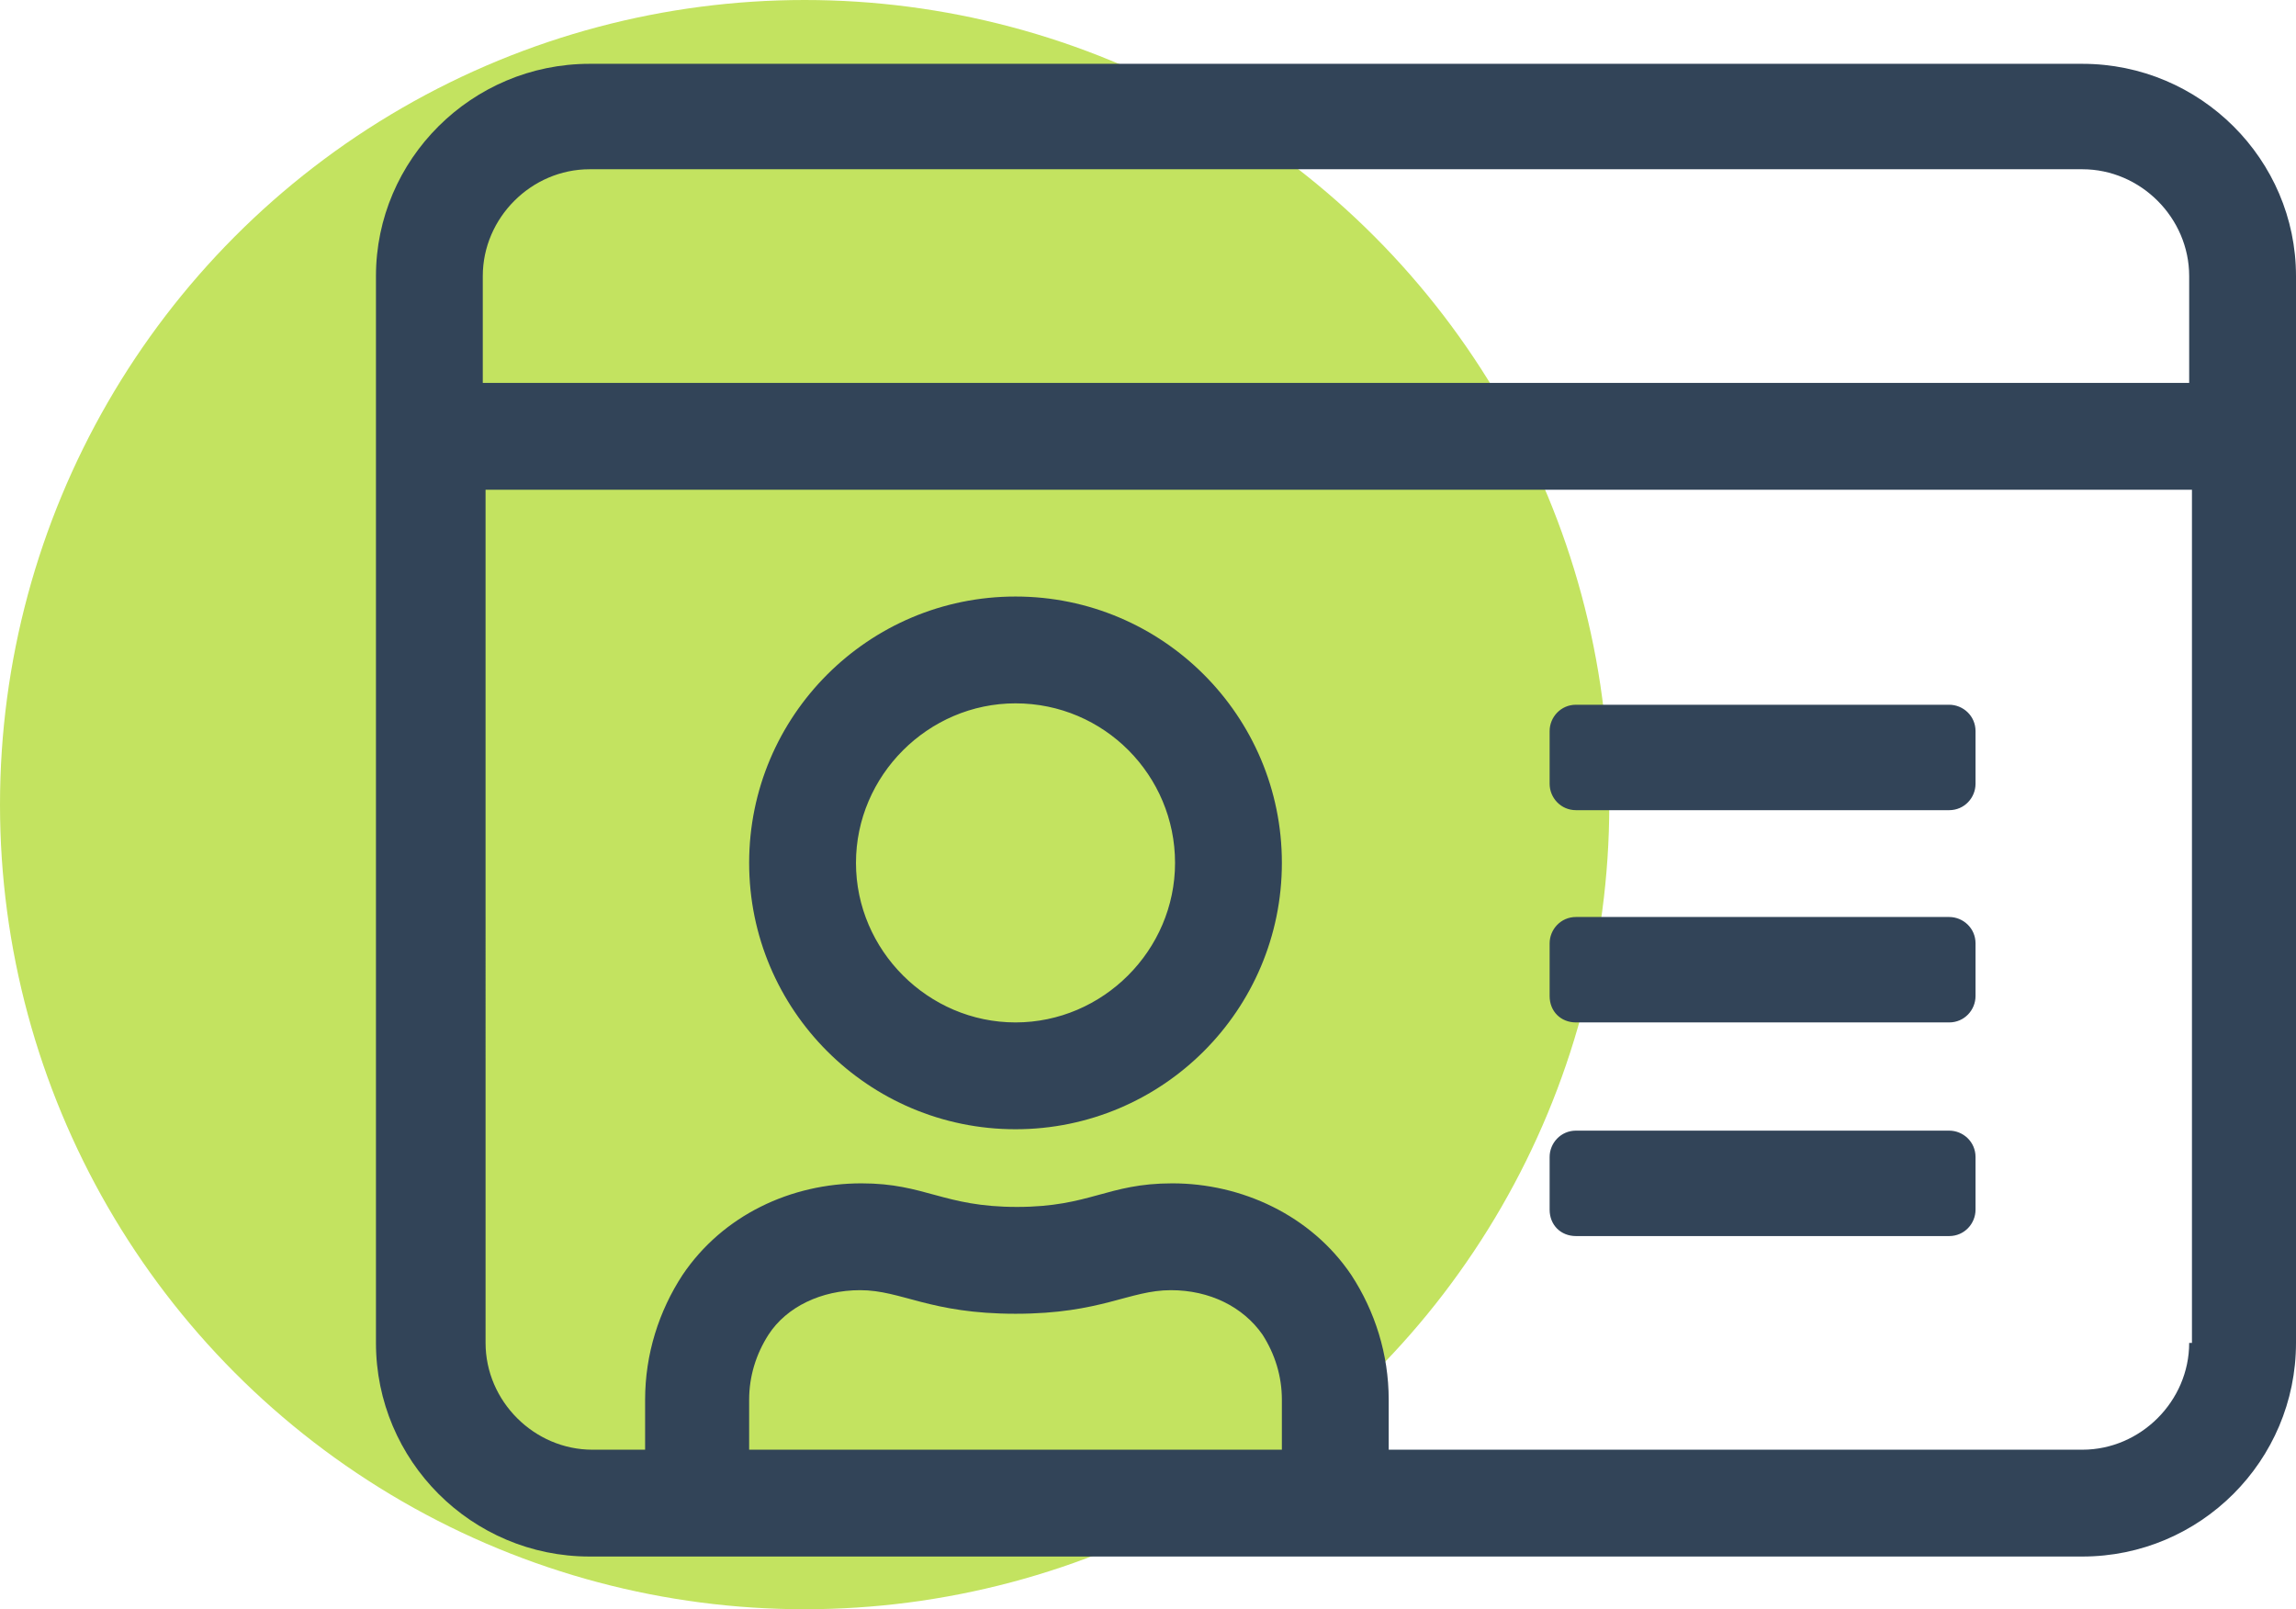
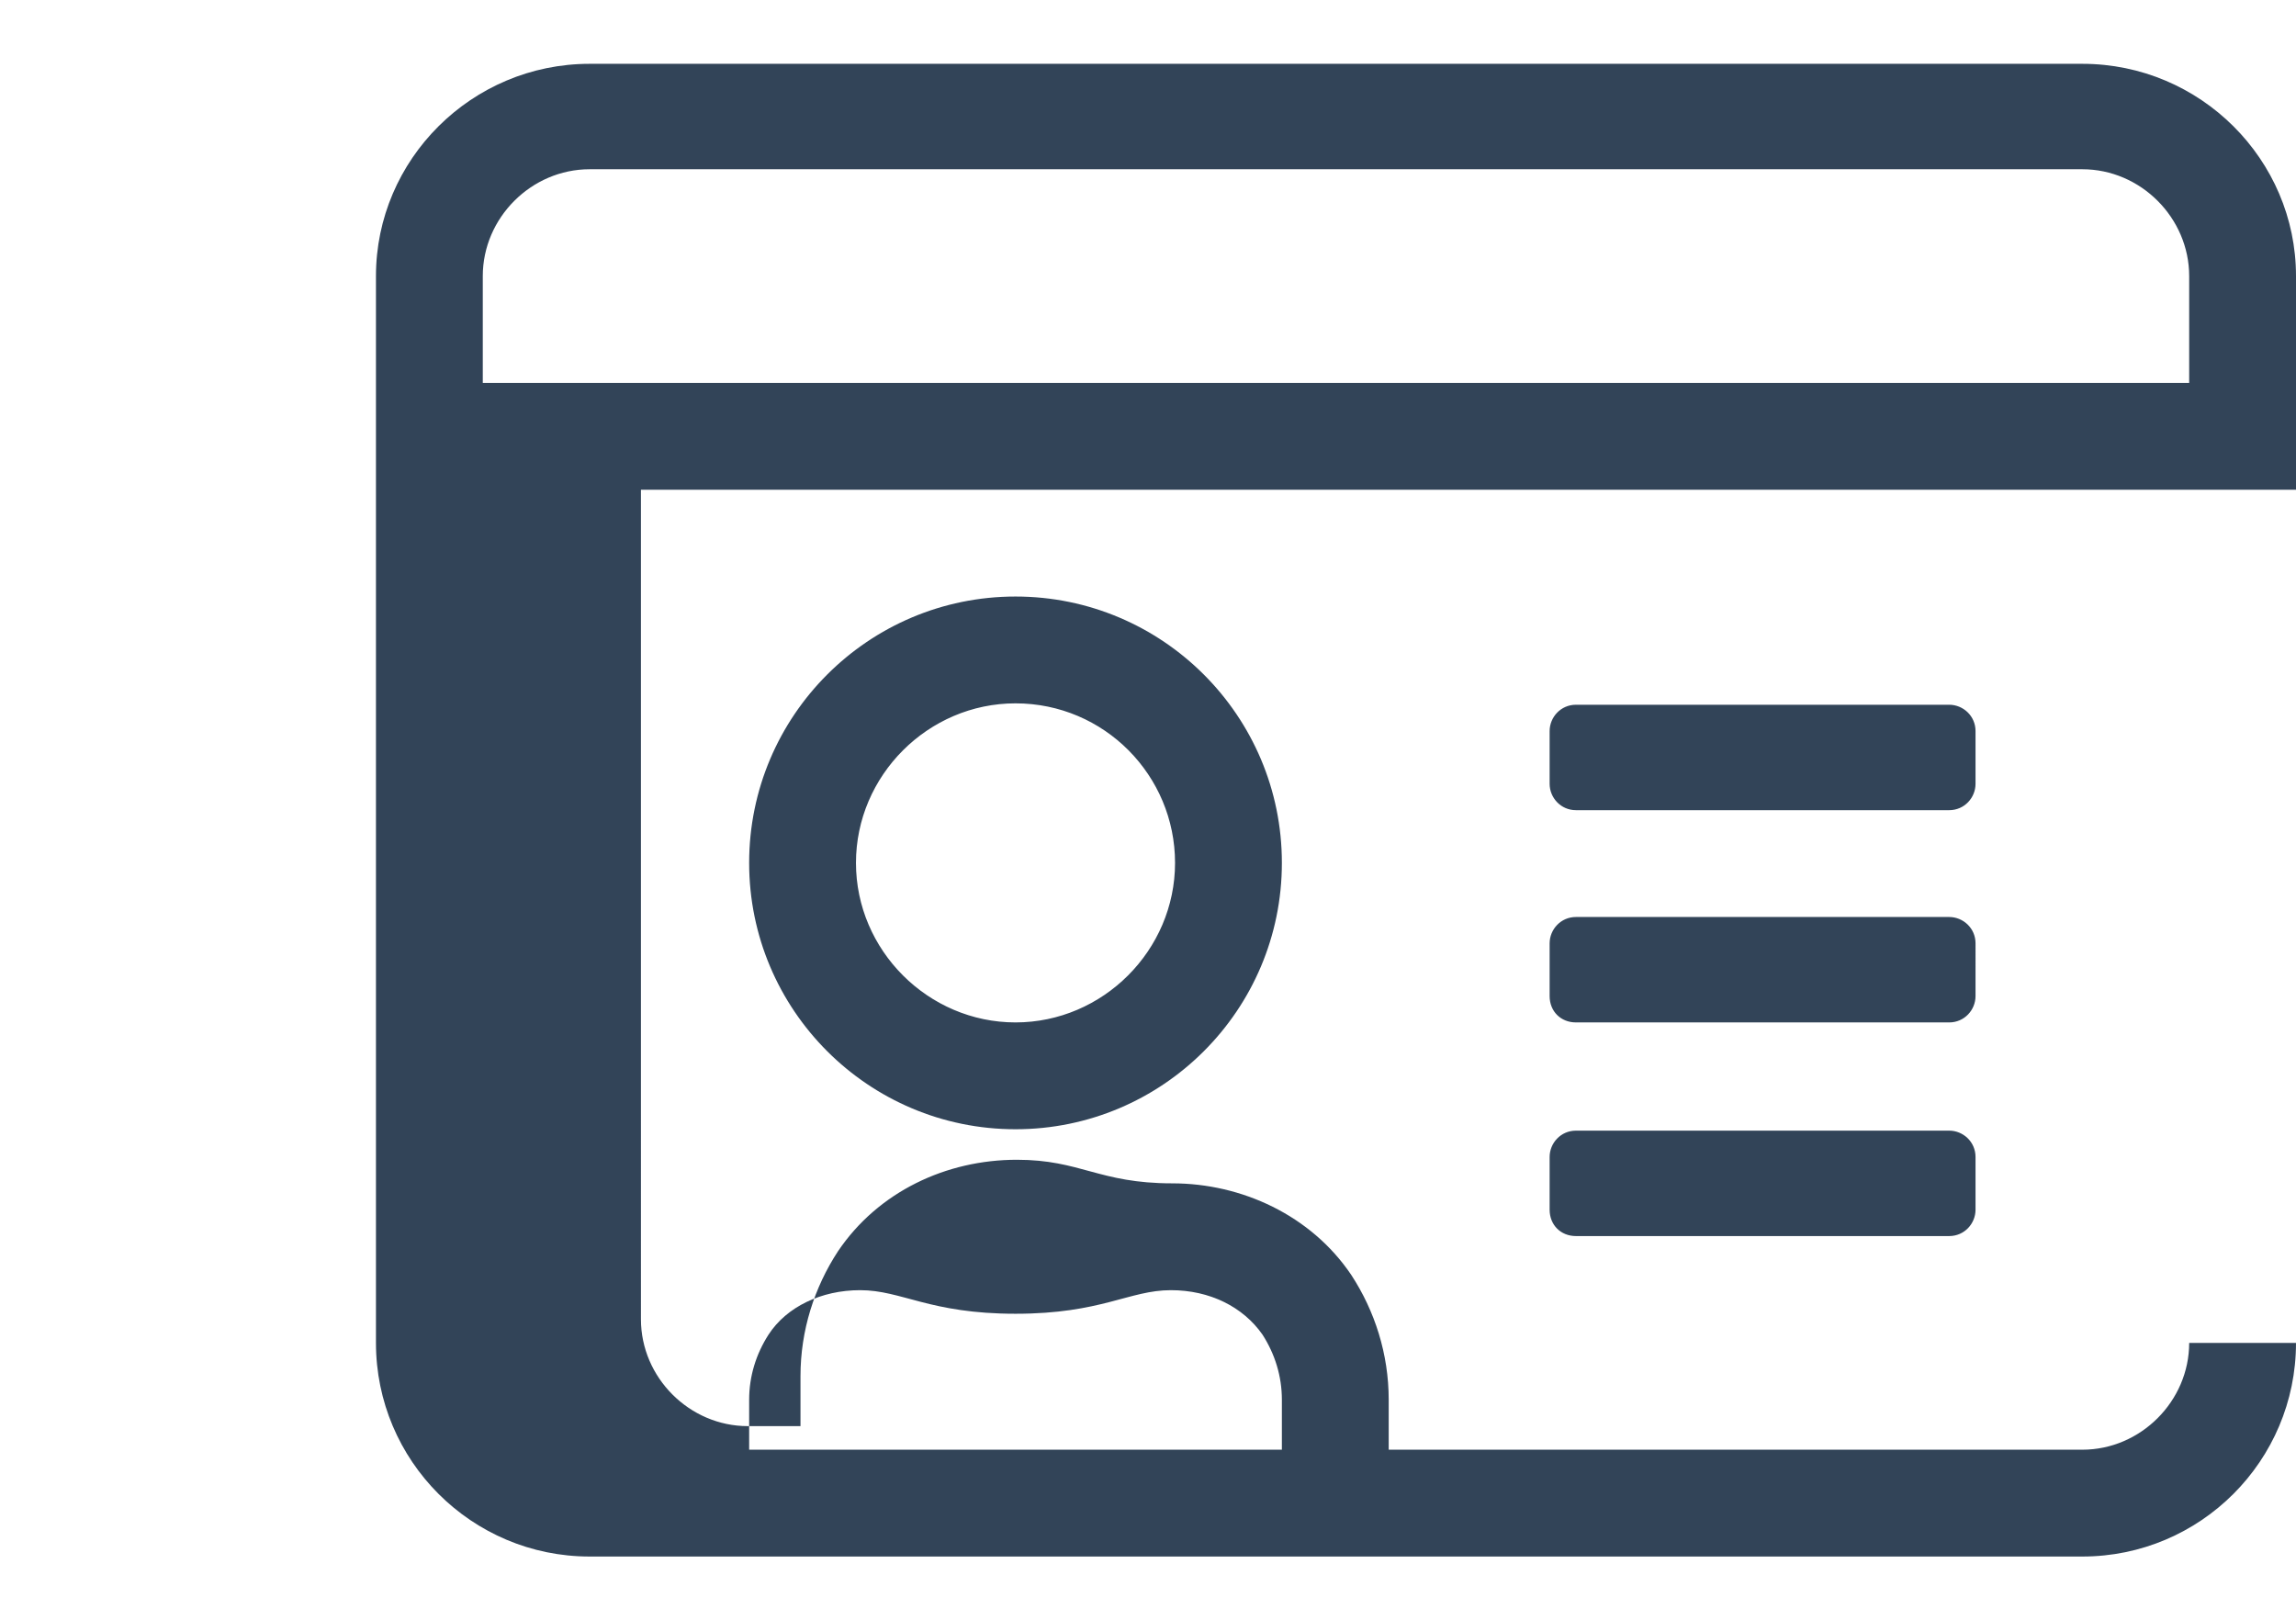
<svg xmlns="http://www.w3.org/2000/svg" version="1.1" id="Layer_1" x="0px" y="0px" viewBox="0 0 165.5 116" style="enable-background:new 0 0 165.5 116;" xml:space="preserve">
  <style type="text/css">
	.st0{fill:#C3E360;}
	.st1{fill:#324458;}
</style>
-   <circle class="st0" cx="58" cy="58" r="58" />
-   <path class="st1" d="M157.8,27.6h-123v-7.7c0-4.2,3.5-7.7,7.7-7.7h107.6c4.2,0,7.7,3.5,7.7,7.7V27.6z M157.8,96.8  c0,4.2-3.5,7.7-7.7,7.7h-50v-3.6c0-3.3-1-6.4-2.7-9c-2.9-4.3-7.9-6.6-12.9-6.6c-4.7,0-5.9,1.7-11.2,1.7c-5.3,0-6.6-1.7-11.2-1.7  c-5.1,0-10,2.3-12.9,6.6c-1.7,2.6-2.7,5.7-2.7,9v3.6h-3.8c-4.2,0-7.7-3.5-7.7-7.7V35.3h123v61.5H157.8z M92.4,104.5H54v-3.6  c0-1.7,0.5-3.3,1.4-4.7c1.3-2,3.8-3.2,6.6-3.2c3,0,5,1.7,11.2,1.7c6.2,0,8.2-1.7,11.2-1.7c2.8,0,5.2,1.2,6.6,3.2  c0.9,1.4,1.4,3,1.4,4.7L92.4,104.5L92.4,104.5z M150.1,4.6H42.5c-8.5,0-15.4,6.9-15.4,15.3v76.9c0,8.5,6.9,15.4,15.4,15.4h107.6  c8.5,0,15.4-6.9,15.4-15.4V19.9C165.5,11.5,158.6,4.6,150.1,4.6z M73.2,50.7c6.4,0,11.5,5.2,11.5,11.5s-5.2,11.5-11.5,11.5  c-6.3,0-11.5-5.2-11.5-11.5S66.9,50.7,73.2,50.7z M73.2,81.4c10.6,0,19.2-8.6,19.2-19.2S83.8,43,73.2,43S54,51.6,54,62.2  S62.6,81.4,73.2,81.4z M113.6,89.1h26.9c1.1,0,1.9-0.9,1.9-1.9v-3.8c0-1.1-0.9-1.9-1.9-1.9h-26.9c-1.1,0-1.9,0.9-1.9,1.9v3.8  C111.7,88.3,112.5,89.1,113.6,89.1z M113.6,58.4h26.9c1.1,0,1.9-0.9,1.9-1.9v-3.8c0-1.1-0.9-1.9-1.9-1.9h-26.9  c-1.1,0-1.9,0.9-1.9,1.9v3.8C111.7,57.5,112.5,58.4,113.6,58.4z M113.6,73.7h26.9c1.1,0,1.9-0.9,1.9-1.9V68c0-1.1-0.9-1.9-1.9-1.9  h-26.9c-1.1,0-1.9,0.9-1.9,1.9v3.8C111.7,72.9,112.5,73.7,113.6,73.7z" />
+   <path class="st1" d="M157.8,27.6h-123v-7.7c0-4.2,3.5-7.7,7.7-7.7h107.6c4.2,0,7.7,3.5,7.7,7.7V27.6z M157.8,96.8  c0,4.2-3.5,7.7-7.7,7.7h-50v-3.6c0-3.3-1-6.4-2.7-9c-2.9-4.3-7.9-6.6-12.9-6.6c-5.3,0-6.6-1.7-11.2-1.7  c-5.1,0-10,2.3-12.9,6.6c-1.7,2.6-2.7,5.7-2.7,9v3.6h-3.8c-4.2,0-7.7-3.5-7.7-7.7V35.3h123v61.5H157.8z M92.4,104.5H54v-3.6  c0-1.7,0.5-3.3,1.4-4.7c1.3-2,3.8-3.2,6.6-3.2c3,0,5,1.7,11.2,1.7c6.2,0,8.2-1.7,11.2-1.7c2.8,0,5.2,1.2,6.6,3.2  c0.9,1.4,1.4,3,1.4,4.7L92.4,104.5L92.4,104.5z M150.1,4.6H42.5c-8.5,0-15.4,6.9-15.4,15.3v76.9c0,8.5,6.9,15.4,15.4,15.4h107.6  c8.5,0,15.4-6.9,15.4-15.4V19.9C165.5,11.5,158.6,4.6,150.1,4.6z M73.2,50.7c6.4,0,11.5,5.2,11.5,11.5s-5.2,11.5-11.5,11.5  c-6.3,0-11.5-5.2-11.5-11.5S66.9,50.7,73.2,50.7z M73.2,81.4c10.6,0,19.2-8.6,19.2-19.2S83.8,43,73.2,43S54,51.6,54,62.2  S62.6,81.4,73.2,81.4z M113.6,89.1h26.9c1.1,0,1.9-0.9,1.9-1.9v-3.8c0-1.1-0.9-1.9-1.9-1.9h-26.9c-1.1,0-1.9,0.9-1.9,1.9v3.8  C111.7,88.3,112.5,89.1,113.6,89.1z M113.6,58.4h26.9c1.1,0,1.9-0.9,1.9-1.9v-3.8c0-1.1-0.9-1.9-1.9-1.9h-26.9  c-1.1,0-1.9,0.9-1.9,1.9v3.8C111.7,57.5,112.5,58.4,113.6,58.4z M113.6,73.7h26.9c1.1,0,1.9-0.9,1.9-1.9V68c0-1.1-0.9-1.9-1.9-1.9  h-26.9c-1.1,0-1.9,0.9-1.9,1.9v3.8C111.7,72.9,112.5,73.7,113.6,73.7z" />
</svg>